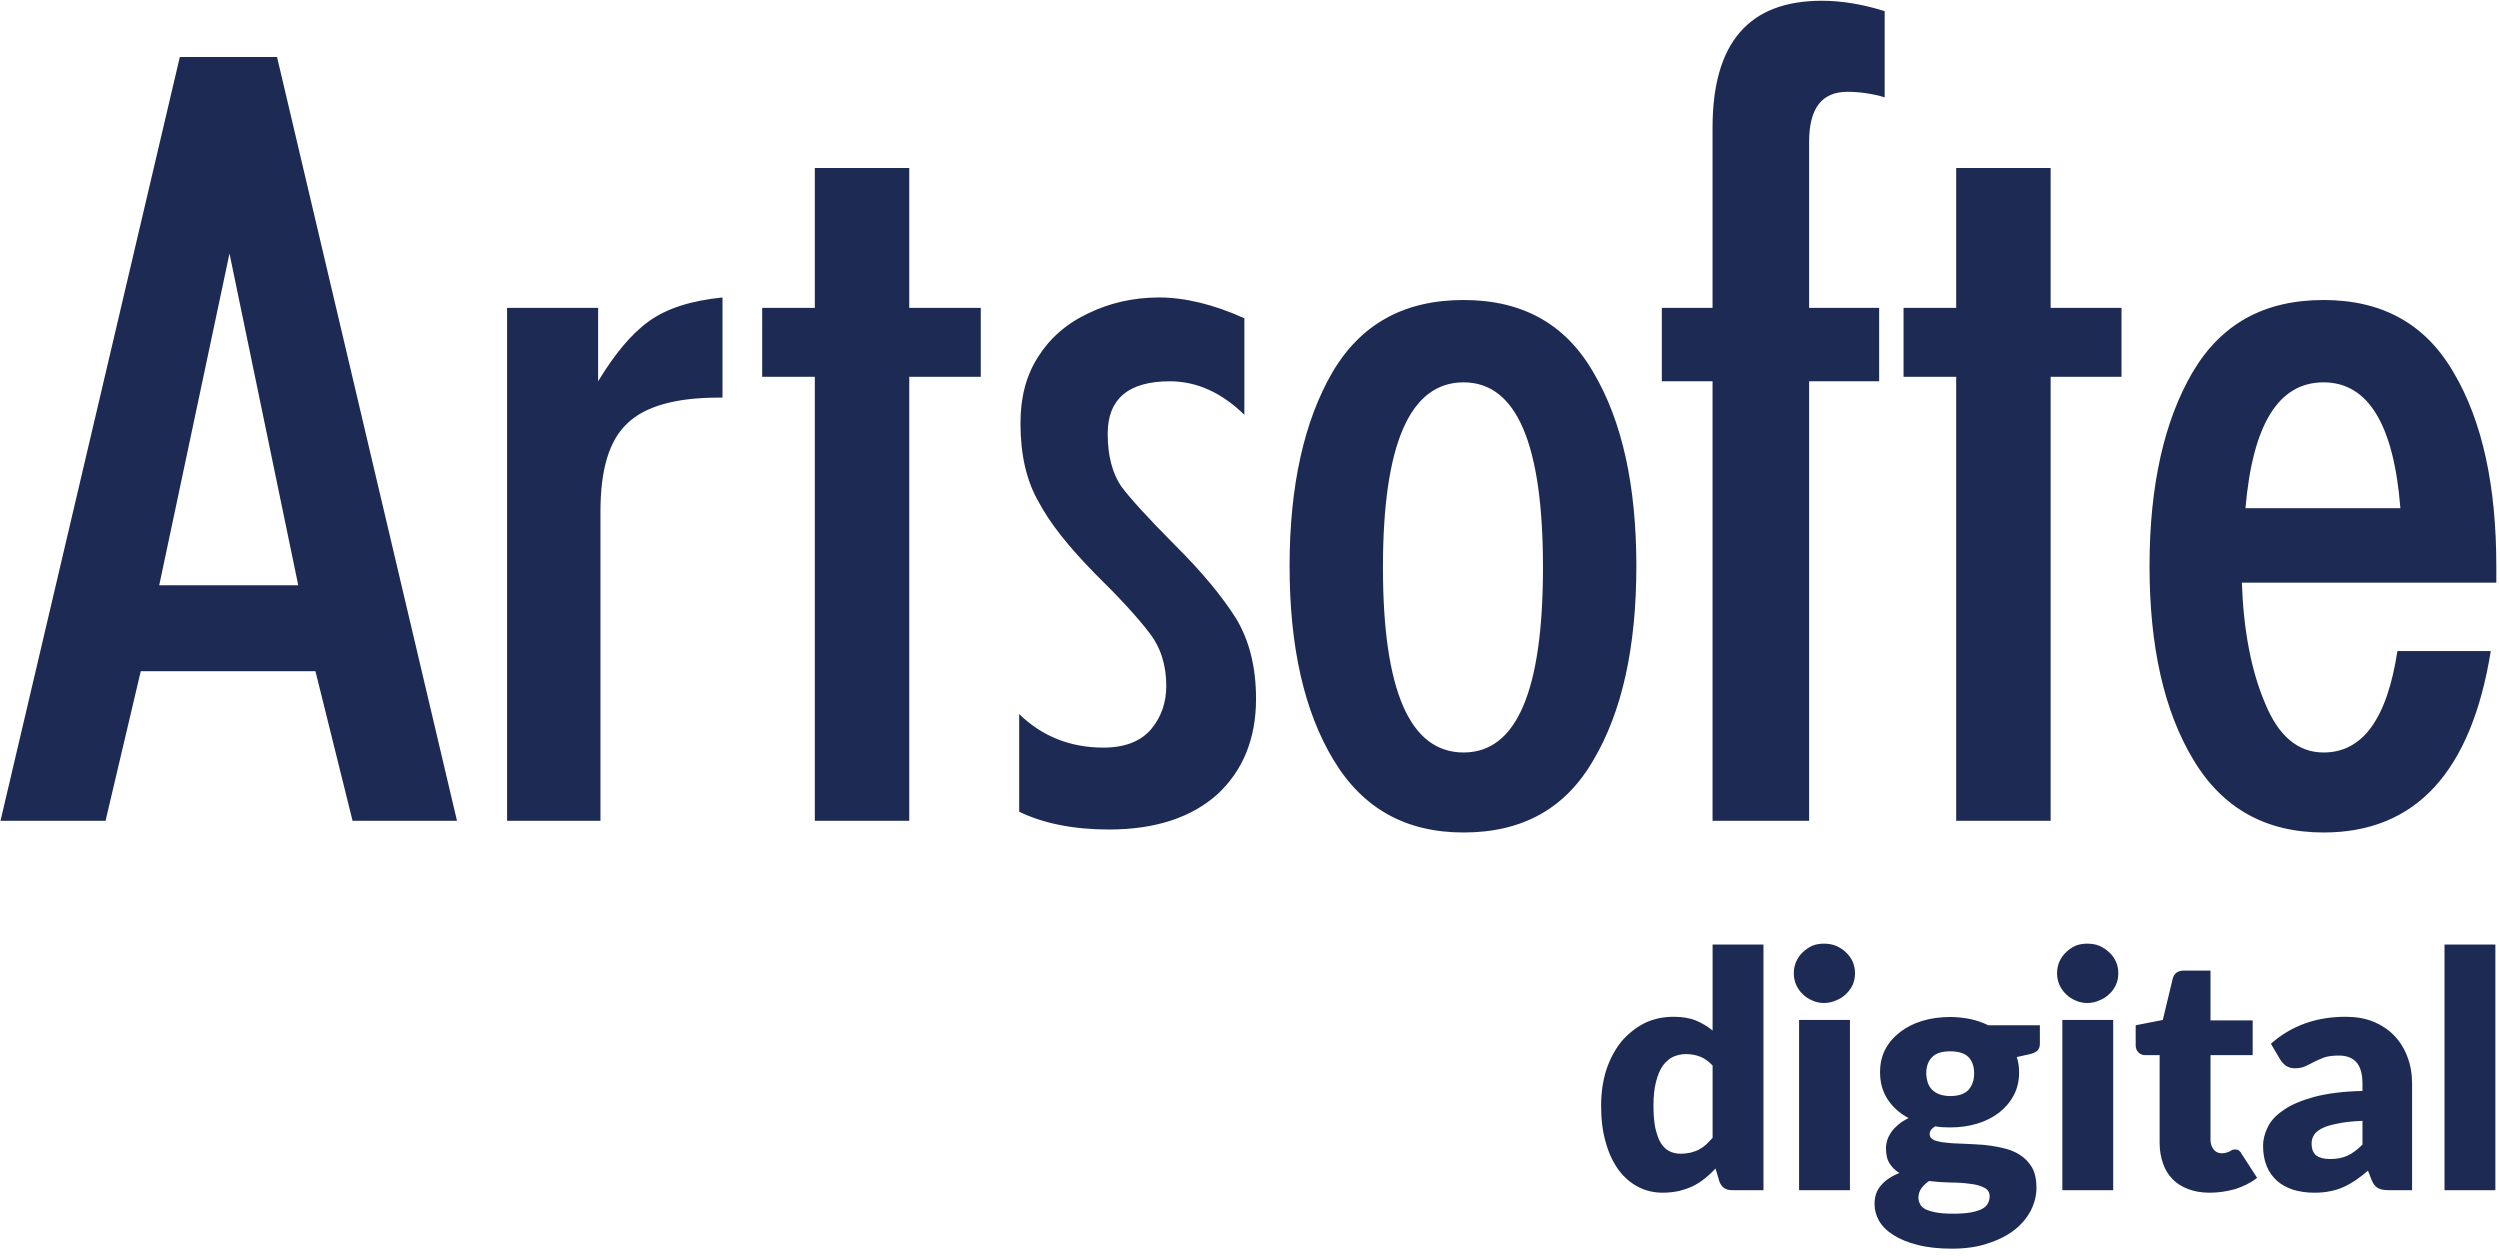
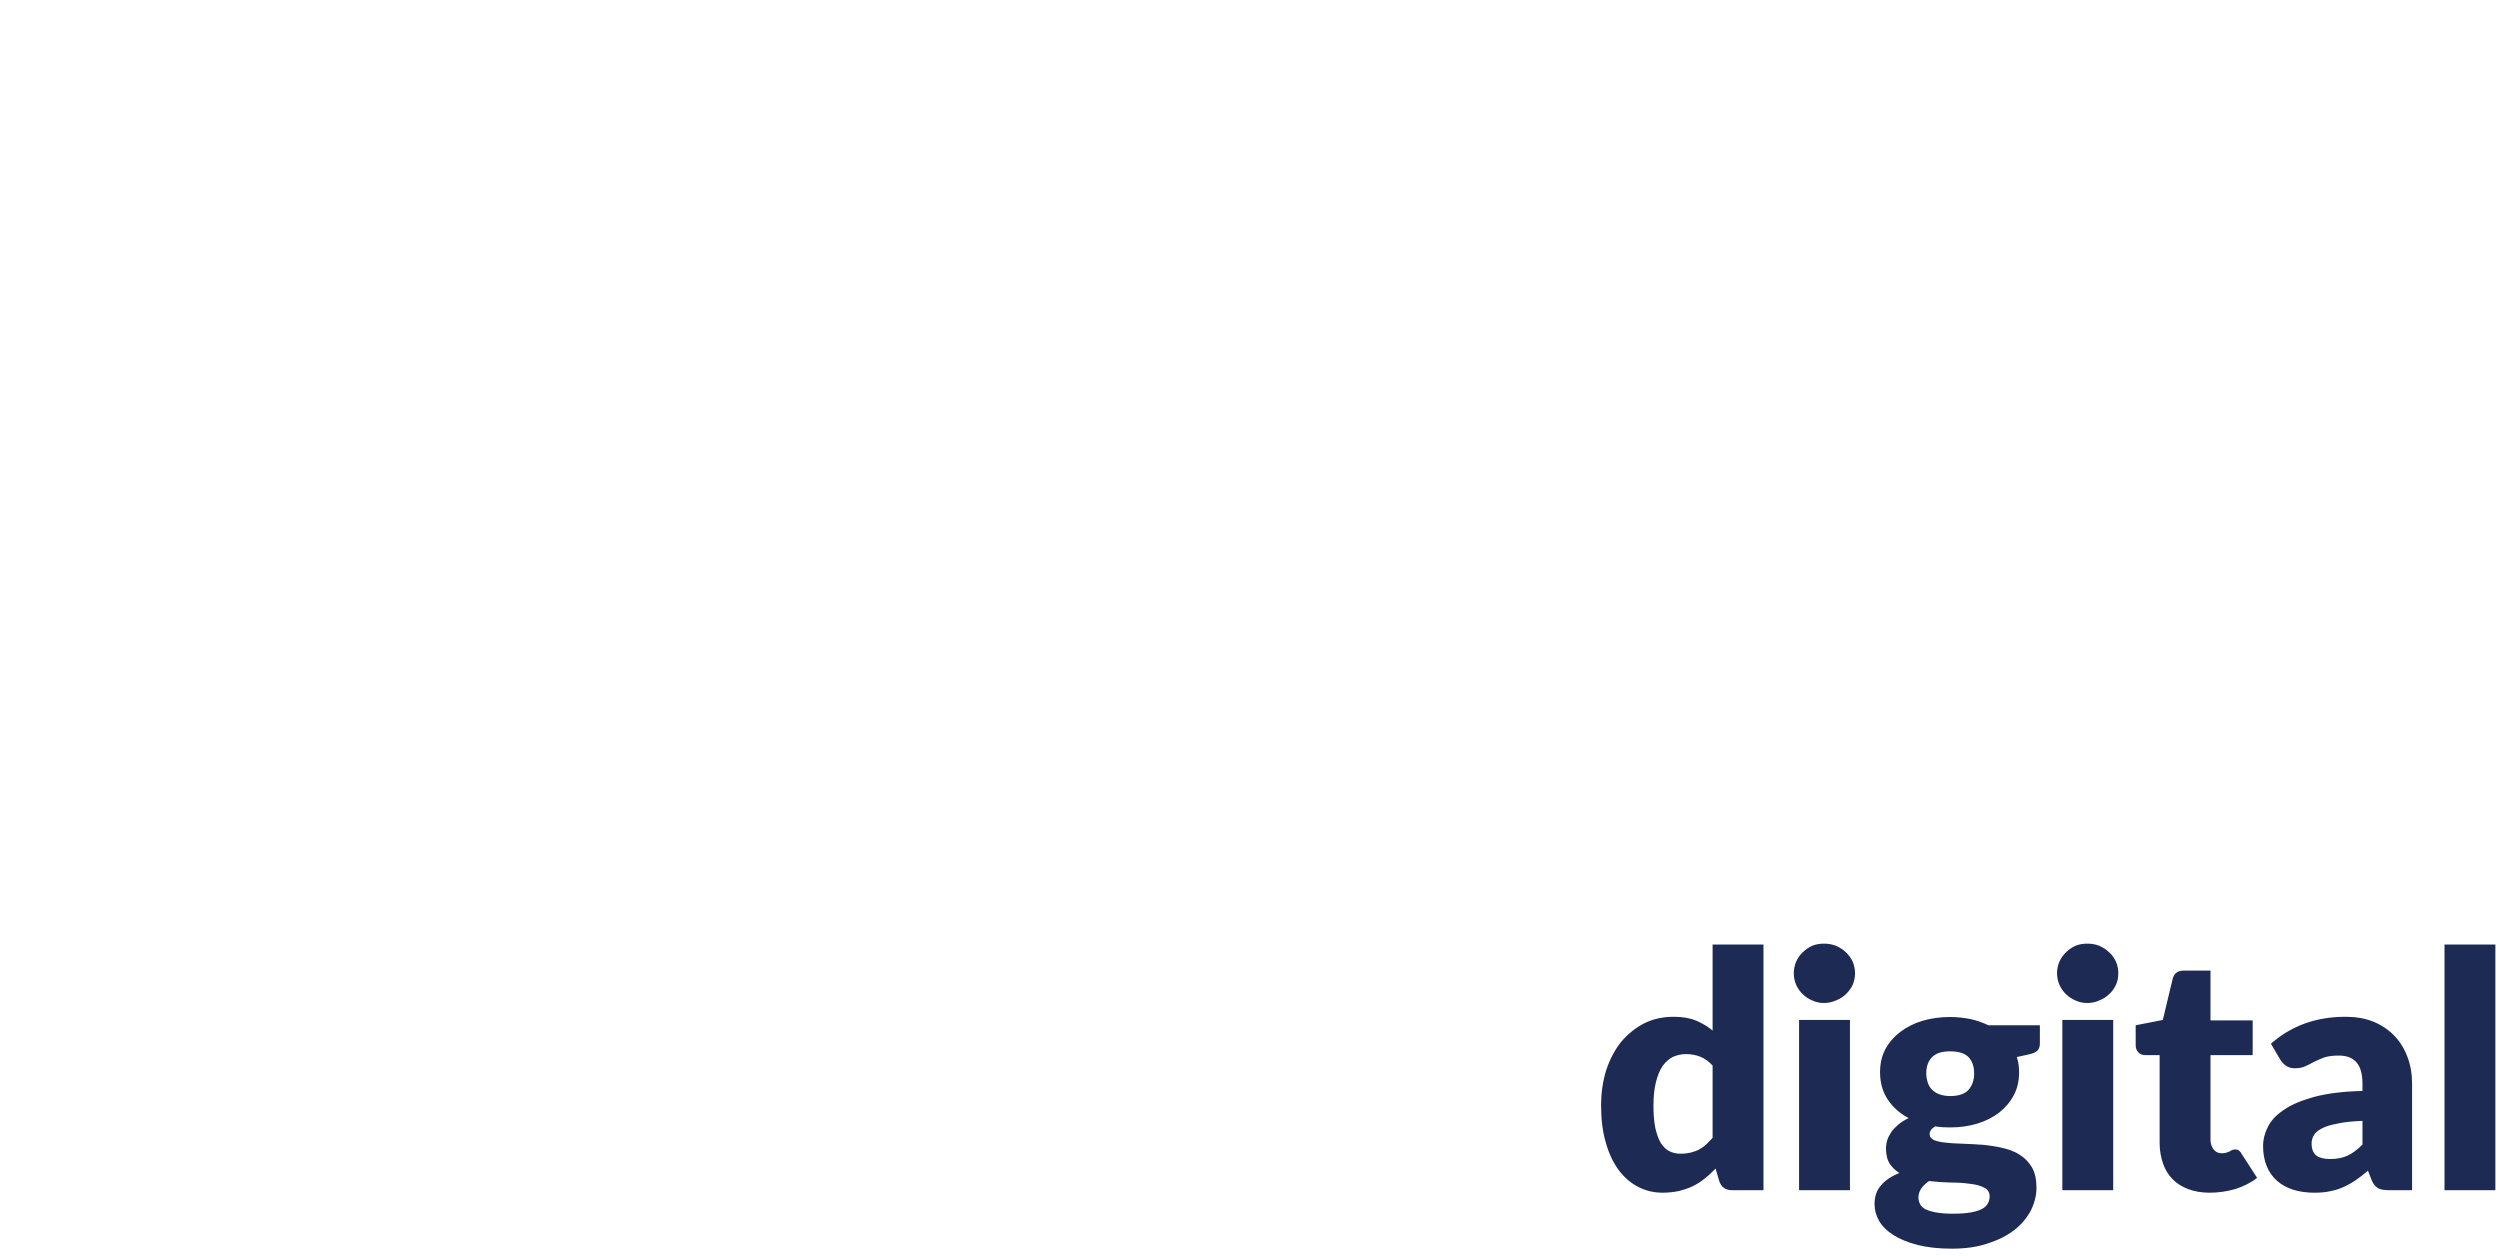
<svg xmlns="http://www.w3.org/2000/svg" width="195" height="98" viewBox="0 0 195 98" fill="none">
  <path d="M135.087 92.833C134.591 92.833 134.277 92.601 134.112 92.155L133.814 91.146C133.55 91.427 133.268 91.692 132.971 91.924C132.69 92.155 132.376 92.353 132.045 92.519C131.698 92.684 131.334 92.8 130.954 92.899C130.557 92.982 130.144 93.031 129.681 93.031C129.003 93.031 128.358 92.882 127.763 92.568C127.184 92.271 126.672 91.824 126.242 91.246C125.829 90.667 125.481 89.956 125.25 89.113C125.002 88.27 124.886 87.311 124.886 86.236C124.886 85.244 125.018 84.335 125.283 83.475C125.564 82.632 125.944 81.904 126.44 81.276C126.953 80.665 127.548 80.185 128.242 79.821C128.937 79.474 129.714 79.309 130.557 79.309C131.235 79.309 131.814 79.408 132.293 79.606C132.772 79.805 133.202 80.069 133.583 80.383V73.671H137.551V92.833H135.087ZM131.07 89.989C131.367 89.989 131.632 89.956 131.863 89.906C132.095 89.84 132.31 89.774 132.508 89.675C132.706 89.559 132.888 89.444 133.07 89.278C133.235 89.129 133.401 88.948 133.583 88.749V83.111C133.268 82.781 132.954 82.549 132.607 82.417C132.26 82.285 131.896 82.219 131.499 82.219C131.136 82.219 130.805 82.301 130.491 82.434C130.193 82.582 129.929 82.814 129.697 83.128C129.466 83.459 129.3 83.872 129.168 84.384C129.036 84.897 128.97 85.509 128.97 86.236C128.97 86.93 129.019 87.526 129.119 88.005C129.234 88.485 129.367 88.865 129.548 89.162C129.747 89.46 129.962 89.675 130.21 89.791C130.474 89.923 130.755 89.989 131.07 89.989ZM144.296 79.557V92.833H140.328V79.557H144.296ZM144.693 75.919C144.693 76.234 144.627 76.531 144.511 76.812C144.379 77.093 144.197 77.341 143.982 77.54C143.767 77.755 143.502 77.92 143.205 78.036C142.907 78.168 142.593 78.234 142.262 78.234C141.948 78.234 141.634 78.168 141.353 78.036C141.072 77.92 140.824 77.755 140.609 77.54C140.394 77.341 140.229 77.093 140.097 76.812C139.981 76.531 139.915 76.234 139.915 75.919C139.915 75.605 139.981 75.291 140.097 75.01C140.229 74.729 140.394 74.481 140.609 74.283C140.824 74.068 141.072 73.903 141.353 73.77C141.634 73.654 141.948 73.605 142.262 73.605C142.593 73.605 142.907 73.654 143.205 73.77C143.502 73.903 143.767 74.068 143.982 74.283C144.197 74.481 144.379 74.729 144.511 75.01C144.627 75.291 144.693 75.605 144.693 75.919ZM152.116 79.325C152.678 79.325 153.207 79.391 153.72 79.491C154.216 79.606 154.679 79.772 155.092 79.97H159.11V81.409C159.11 81.64 159.044 81.805 158.928 81.938C158.796 82.07 158.581 82.169 158.283 82.235L157.308 82.45C157.44 82.83 157.489 83.227 157.489 83.64C157.489 84.302 157.357 84.897 157.076 85.426C156.795 85.955 156.415 86.401 155.935 86.782C155.456 87.145 154.894 87.443 154.232 87.641C153.571 87.84 152.877 87.939 152.116 87.939C151.703 87.939 151.306 87.922 150.942 87.856C150.645 88.038 150.512 88.237 150.512 88.451C150.512 88.666 150.628 88.832 150.86 88.931C151.108 89.03 151.422 89.096 151.818 89.129C152.199 89.179 152.645 89.195 153.158 89.212C153.654 89.229 154.15 89.262 154.679 89.295C155.191 89.344 155.704 89.427 156.216 89.543C156.712 89.658 157.159 89.824 157.539 90.072C157.936 90.32 158.25 90.65 158.498 91.064C158.729 91.477 158.845 92.006 158.845 92.651C158.845 93.246 158.696 93.825 158.415 94.403C158.118 94.966 157.704 95.478 157.142 95.924C156.563 96.371 155.886 96.718 155.059 96.983C154.249 97.264 153.306 97.396 152.248 97.396C151.207 97.396 150.314 97.297 149.553 97.098C148.793 96.9 148.181 96.652 147.669 96.321C147.173 96.007 146.809 95.643 146.561 95.214C146.33 94.8 146.214 94.37 146.214 93.924C146.214 93.329 146.379 92.833 146.726 92.453C147.057 92.056 147.536 91.742 148.148 91.494C147.834 91.295 147.57 91.047 147.388 90.75C147.189 90.436 147.107 90.039 147.107 89.559C147.107 89.361 147.14 89.146 147.206 88.931C147.272 88.716 147.388 88.501 147.52 88.303C147.669 88.088 147.851 87.906 148.082 87.707C148.297 87.526 148.561 87.36 148.876 87.212C148.181 86.848 147.636 86.352 147.239 85.757C146.842 85.145 146.644 84.451 146.644 83.64C146.644 82.979 146.776 82.368 147.057 81.838C147.338 81.309 147.735 80.863 148.231 80.483C148.71 80.119 149.289 79.821 149.95 79.623C150.628 79.425 151.339 79.325 152.116 79.325ZM155.191 93.312C155.191 92.998 155.043 92.767 154.761 92.634C154.48 92.486 154.117 92.386 153.67 92.337C153.207 92.271 152.711 92.238 152.149 92.238C151.587 92.221 151.025 92.188 150.463 92.122C150.215 92.287 150.016 92.486 149.868 92.684C149.719 92.899 149.636 93.147 149.636 93.412C149.636 93.593 149.686 93.759 149.768 93.924C149.835 94.073 149.983 94.205 150.182 94.321C150.397 94.42 150.661 94.503 151.008 94.569C151.356 94.635 151.802 94.668 152.331 94.668C152.893 94.668 153.356 94.635 153.736 94.569C154.1 94.503 154.398 94.403 154.613 94.288C154.828 94.172 154.976 94.023 155.059 93.858C155.142 93.693 155.191 93.511 155.191 93.312ZM152.116 85.492C152.777 85.492 153.257 85.327 153.555 84.996C153.836 84.665 153.984 84.252 153.984 83.723C153.984 83.194 153.836 82.764 153.555 82.467C153.257 82.153 152.777 82.004 152.116 82.004C151.455 82.004 150.992 82.153 150.694 82.467C150.397 82.764 150.248 83.194 150.248 83.723C150.248 83.987 150.297 84.219 150.364 84.434C150.43 84.649 150.545 84.831 150.694 84.996C150.86 85.145 151.041 85.277 151.289 85.36C151.521 85.442 151.802 85.492 152.116 85.492ZM164.83 79.557V92.833H160.862V79.557H164.83ZM165.227 75.919C165.227 76.234 165.177 76.531 165.045 76.812C164.913 77.093 164.747 77.341 164.516 77.54C164.301 77.755 164.036 77.92 163.739 78.036C163.458 78.168 163.144 78.234 162.796 78.234C162.482 78.234 162.168 78.168 161.887 78.036C161.606 77.92 161.358 77.755 161.143 77.54C160.928 77.341 160.763 77.093 160.631 76.812C160.515 76.531 160.449 76.234 160.449 75.919C160.449 75.605 160.515 75.291 160.631 75.01C160.763 74.729 160.928 74.481 161.143 74.283C161.358 74.068 161.606 73.903 161.887 73.77C162.168 73.654 162.482 73.605 162.796 73.605C163.144 73.605 163.458 73.654 163.739 73.77C164.036 73.903 164.301 74.068 164.516 74.283C164.747 74.481 164.913 74.729 165.045 75.01C165.177 75.291 165.227 75.605 165.227 75.919ZM172.353 93.031C171.724 93.031 171.162 92.932 170.683 92.75C170.203 92.568 169.79 92.32 169.459 91.973C169.129 91.642 168.881 91.229 168.715 90.75C168.55 90.27 168.451 89.741 168.451 89.162V82.301H167.326C167.128 82.301 166.946 82.235 166.814 82.103C166.665 81.971 166.583 81.772 166.583 81.524V79.97L168.699 79.557L169.476 76.316C169.592 75.919 169.873 75.705 170.352 75.705H172.419V79.59H175.709V82.301H172.419V88.881C172.419 89.195 172.501 89.444 172.65 89.642C172.799 89.84 173.014 89.956 173.295 89.956C173.444 89.956 173.559 89.939 173.659 89.906C173.758 89.873 173.841 89.84 173.923 89.807C173.989 89.758 174.056 89.725 174.122 89.692C174.188 89.675 174.254 89.658 174.337 89.658C174.469 89.658 174.568 89.675 174.634 89.741C174.7 89.791 174.783 89.873 174.849 90.006L176.056 91.874C175.544 92.271 174.965 92.552 174.337 92.75C173.692 92.932 173.03 93.031 172.353 93.031ZM186.323 92.833C185.943 92.833 185.662 92.783 185.48 92.668C185.281 92.568 185.116 92.353 184.984 92.039L184.703 91.312C184.372 91.593 184.058 91.841 183.744 92.056C183.446 92.254 183.132 92.436 182.801 92.585C182.471 92.734 182.124 92.849 181.743 92.915C181.38 92.998 180.966 93.031 180.503 93.031C179.908 93.031 179.363 92.948 178.867 92.8C178.371 92.634 177.941 92.403 177.61 92.105C177.263 91.791 176.982 91.411 176.8 90.948C176.618 90.502 176.519 89.972 176.519 89.377C176.519 88.898 176.635 88.418 176.883 87.922C177.114 87.427 177.527 86.98 178.123 86.583C178.701 86.17 179.495 85.839 180.503 85.558C181.495 85.294 182.752 85.128 184.273 85.095V84.533C184.273 83.756 184.108 83.194 183.793 82.847C183.479 82.5 183.016 82.334 182.438 82.334C181.958 82.334 181.578 82.384 181.28 82.483C180.983 82.599 180.718 82.715 180.487 82.83C180.239 82.963 180.024 83.078 179.792 83.177C179.578 83.277 179.313 83.326 178.999 83.326C178.734 83.326 178.503 83.26 178.304 83.128C178.123 82.996 177.974 82.83 177.858 82.649L177.131 81.409C177.941 80.698 178.834 80.169 179.809 79.821C180.784 79.474 181.826 79.309 182.95 79.309C183.744 79.309 184.471 79.425 185.116 79.689C185.761 79.954 186.306 80.317 186.753 80.78C187.199 81.243 187.546 81.805 187.778 82.434C188.026 83.078 188.142 83.773 188.142 84.533V92.833H186.323ZM181.76 90.403C182.272 90.403 182.719 90.32 183.115 90.138C183.496 89.956 183.876 89.675 184.273 89.278V87.427C183.479 87.46 182.834 87.526 182.322 87.641C181.809 87.741 181.396 87.856 181.098 88.022C180.801 88.17 180.602 88.352 180.487 88.534C180.371 88.733 180.305 88.948 180.305 89.179C180.305 89.642 180.437 89.956 180.685 90.138C180.933 90.32 181.28 90.403 181.76 90.403ZM194.639 73.671V92.833H190.671V73.671H194.639Z" fill="#1D2B54" />
-   <path d="M194.282 50.781C192.759 60.216 188.422 64.934 181.238 64.934C176.768 64.934 173.375 63.08 171.09 59.273C168.806 55.498 167.663 50.45 167.663 44.159C167.663 37.885 168.806 32.836 171.007 29.062C173.242 25.254 176.619 23.401 181.238 23.401C185.807 23.401 189.184 25.254 191.385 29.062C193.62 32.836 194.713 37.885 194.713 44.159V45.45H174.865C174.997 49.125 175.576 52.27 176.669 54.836C177.712 57.402 179.235 58.694 181.238 58.694C184.284 58.694 186.188 56.078 186.999 50.781H194.282ZM187.23 39.64C186.717 33.118 184.714 29.823 181.238 29.823C177.712 29.823 175.709 33.118 175.146 39.64H187.23ZM152.583 64.024V29.393H148.477V24.013H152.583V13.104H159.95V24.013H165.478V29.393H159.95V64.024H152.583ZM133.579 64.024V29.741H129.622V24.013H133.579V9.959C133.579 3.354 136.393 0.059 142.104 0.059C143.677 0.059 145.332 0.341 147.004 0.87V7.591C146.011 7.293 145.001 7.161 144.107 7.161C142.104 7.161 141.111 8.436 141.111 11.068V24.013H146.574V29.741H141.111V64.024H133.579ZM114.161 29.823C109.973 29.823 107.87 34.641 107.87 44.258C107.87 53.876 109.973 58.694 114.161 58.694C118.3 58.694 120.352 53.876 120.352 44.258C120.352 34.641 118.3 29.823 114.161 29.823ZM114.161 23.401C118.73 23.401 122.107 25.254 124.292 29.062C126.527 32.836 127.636 37.885 127.636 44.159C127.636 50.45 126.527 55.498 124.292 59.273C122.107 63.08 118.73 64.934 114.161 64.934C109.675 64.934 106.298 63.08 104.013 59.273C101.729 55.498 100.587 50.45 100.587 44.159C100.587 37.885 101.729 32.836 103.914 29.062C106.149 25.254 109.542 23.401 114.161 23.401ZM86.069 58.313C87.725 58.313 88.966 57.833 89.777 56.889C90.588 55.929 90.969 54.787 90.969 53.495C90.969 51.89 90.539 50.499 89.645 49.357C88.784 48.215 87.344 46.642 85.357 44.689C83.404 42.686 81.931 40.882 81.02 39.16C80.06 37.505 79.597 35.452 79.597 33.018C79.597 31.015 80.027 29.31 80.971 27.837C81.881 26.397 83.156 25.254 84.877 24.443C86.549 23.632 88.403 23.202 90.406 23.202C92.393 23.202 94.644 23.732 97.061 24.824V32.356C95.306 30.634 93.353 29.741 91.251 29.741C88.022 29.741 86.4 31.114 86.4 33.83C86.4 35.584 86.781 36.925 87.443 37.918C88.155 38.879 89.545 40.401 91.631 42.504C93.734 44.59 95.306 46.493 96.399 48.215C97.442 49.936 97.971 52.022 97.971 54.505C97.971 57.601 96.962 60.084 94.975 61.938C92.972 63.742 90.158 64.702 86.499 64.702C83.735 64.702 81.351 64.222 79.497 63.312V55.697C81.302 57.452 83.503 58.313 86.069 58.313ZM63.556 64.024V29.393H59.45V24.013H63.556V13.104H70.922V24.013H76.501V29.393H70.922V64.024H63.556ZM39.552 64.024V24.013H46.654V29.741C47.929 27.638 49.22 26.066 50.594 25.072C51.984 24.063 53.888 23.45 56.355 23.202V31.015H56.024C52.696 31.015 50.312 31.694 48.938 33.018C47.498 34.359 46.836 36.644 46.836 39.921V64.024H39.552ZM0.038 64.024L14.026 4.446H21.608L35.646 64.024H27.501L24.604 52.353H10.98L8.232 64.024H0.038ZM17.9 19.775L12.42 45.649H23.263L17.9 19.775Z" fill="#1D2B54" />
</svg>